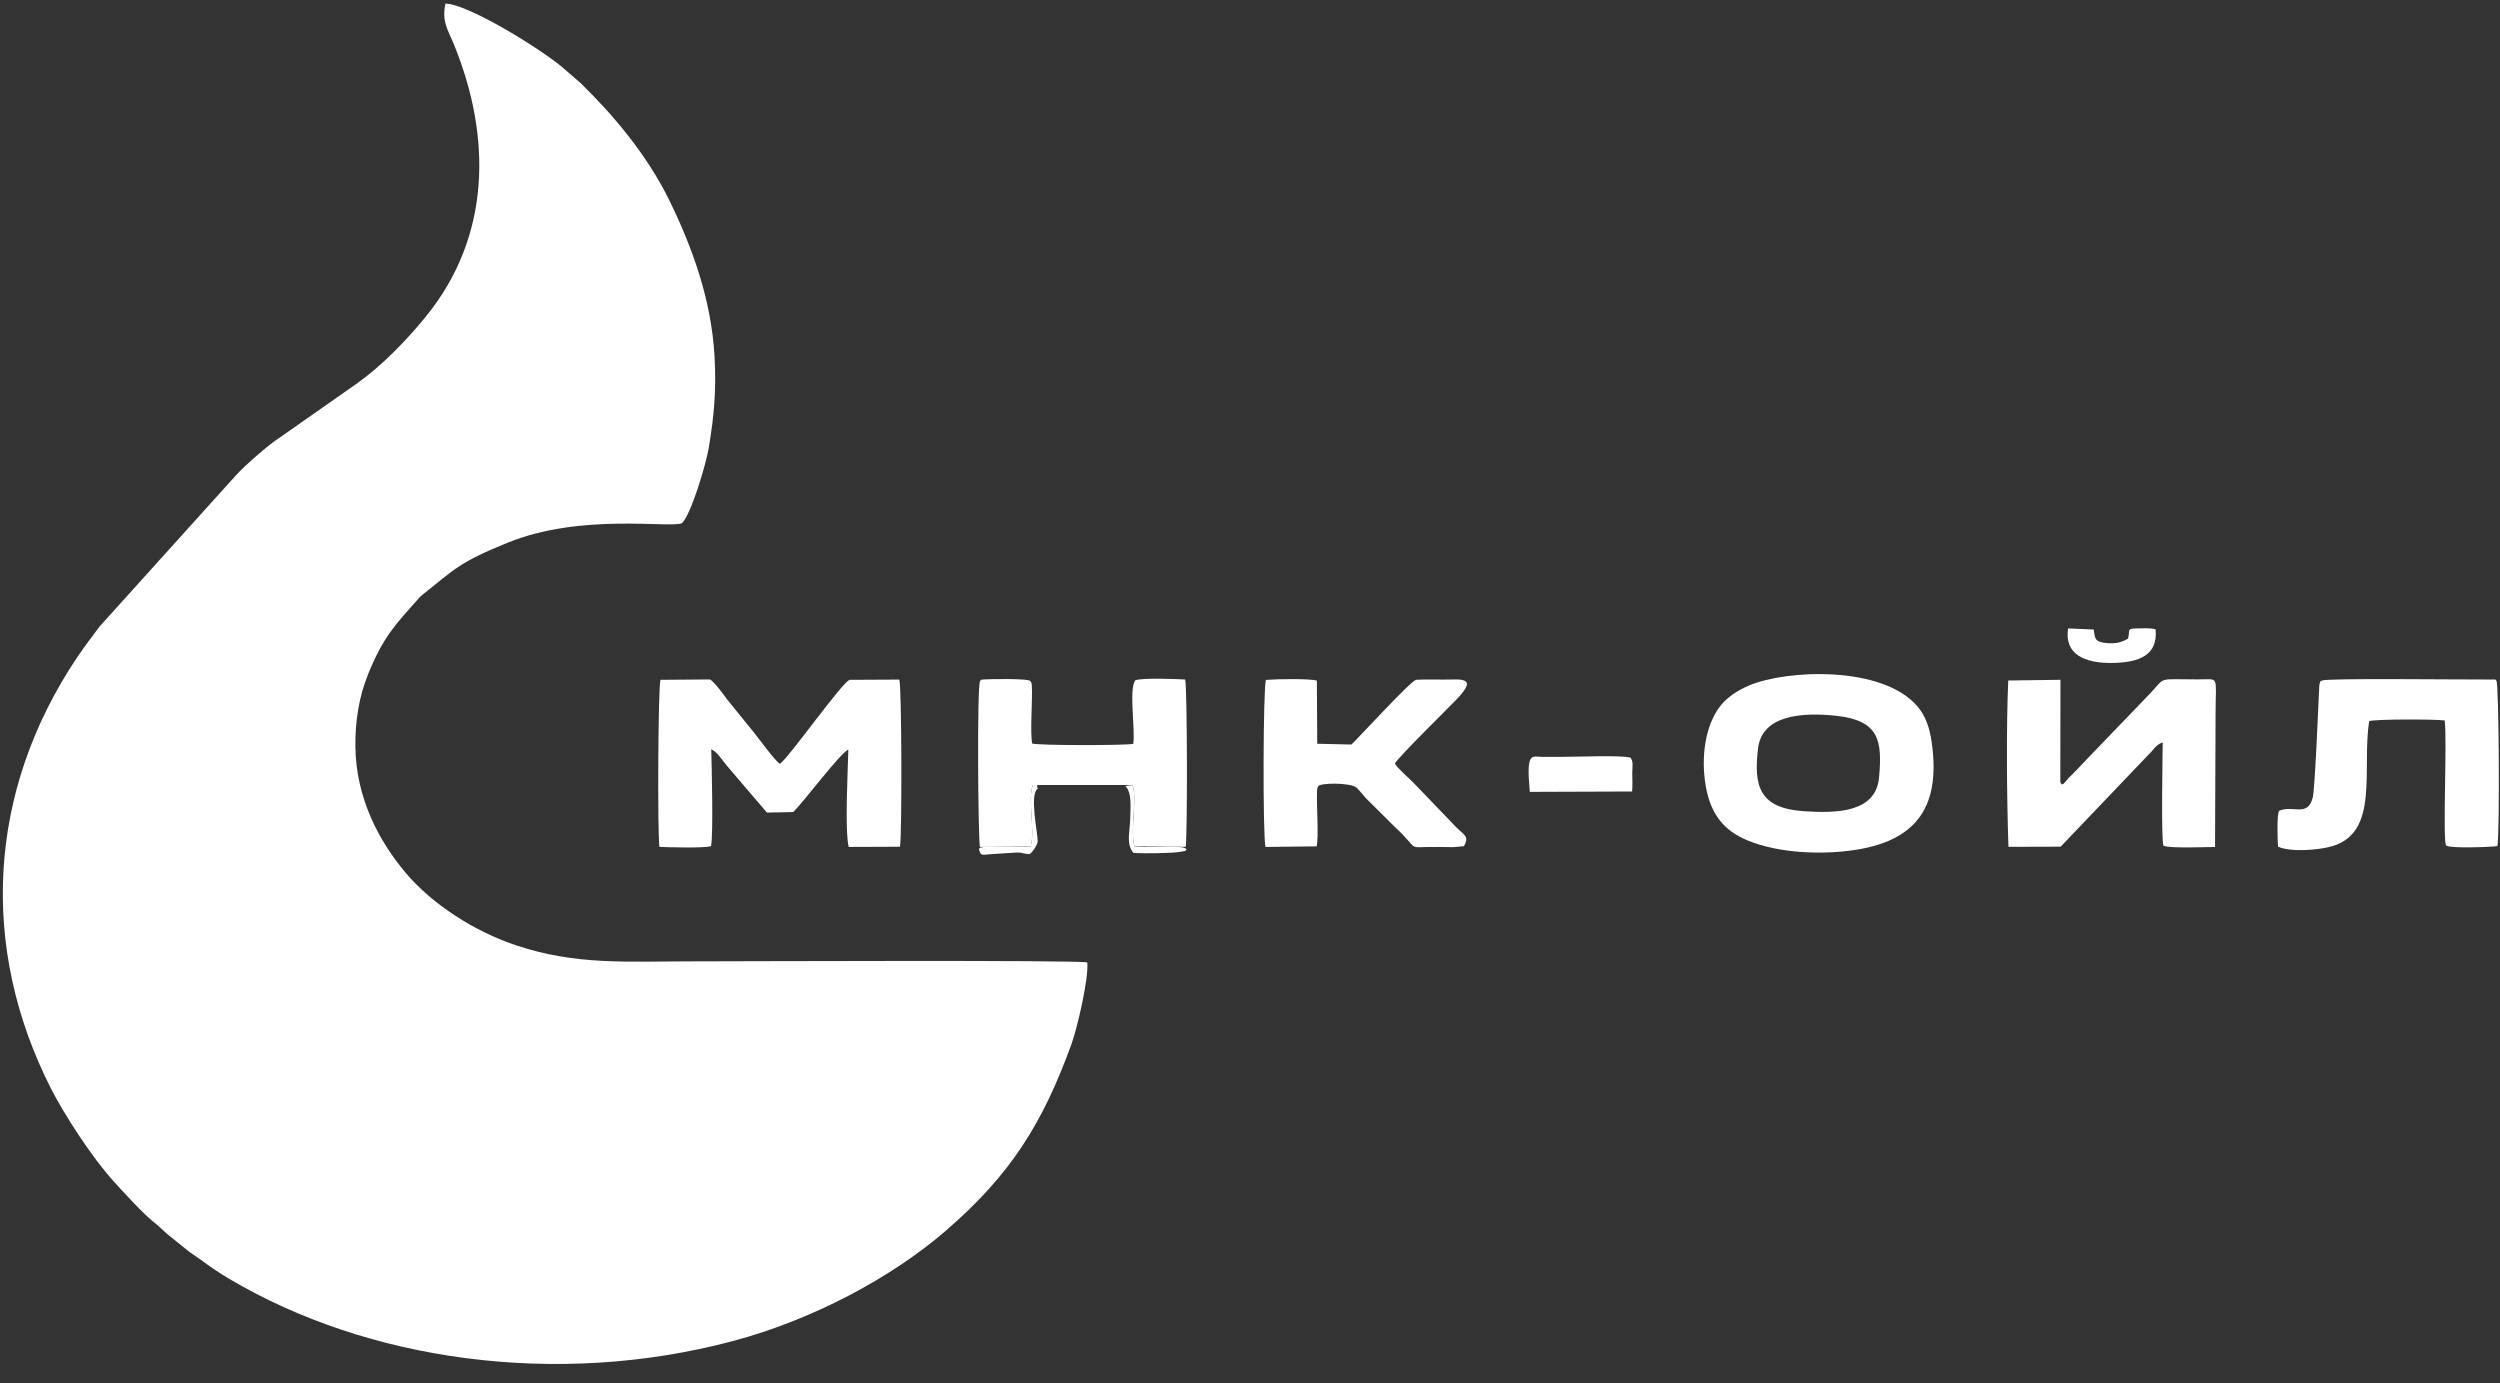
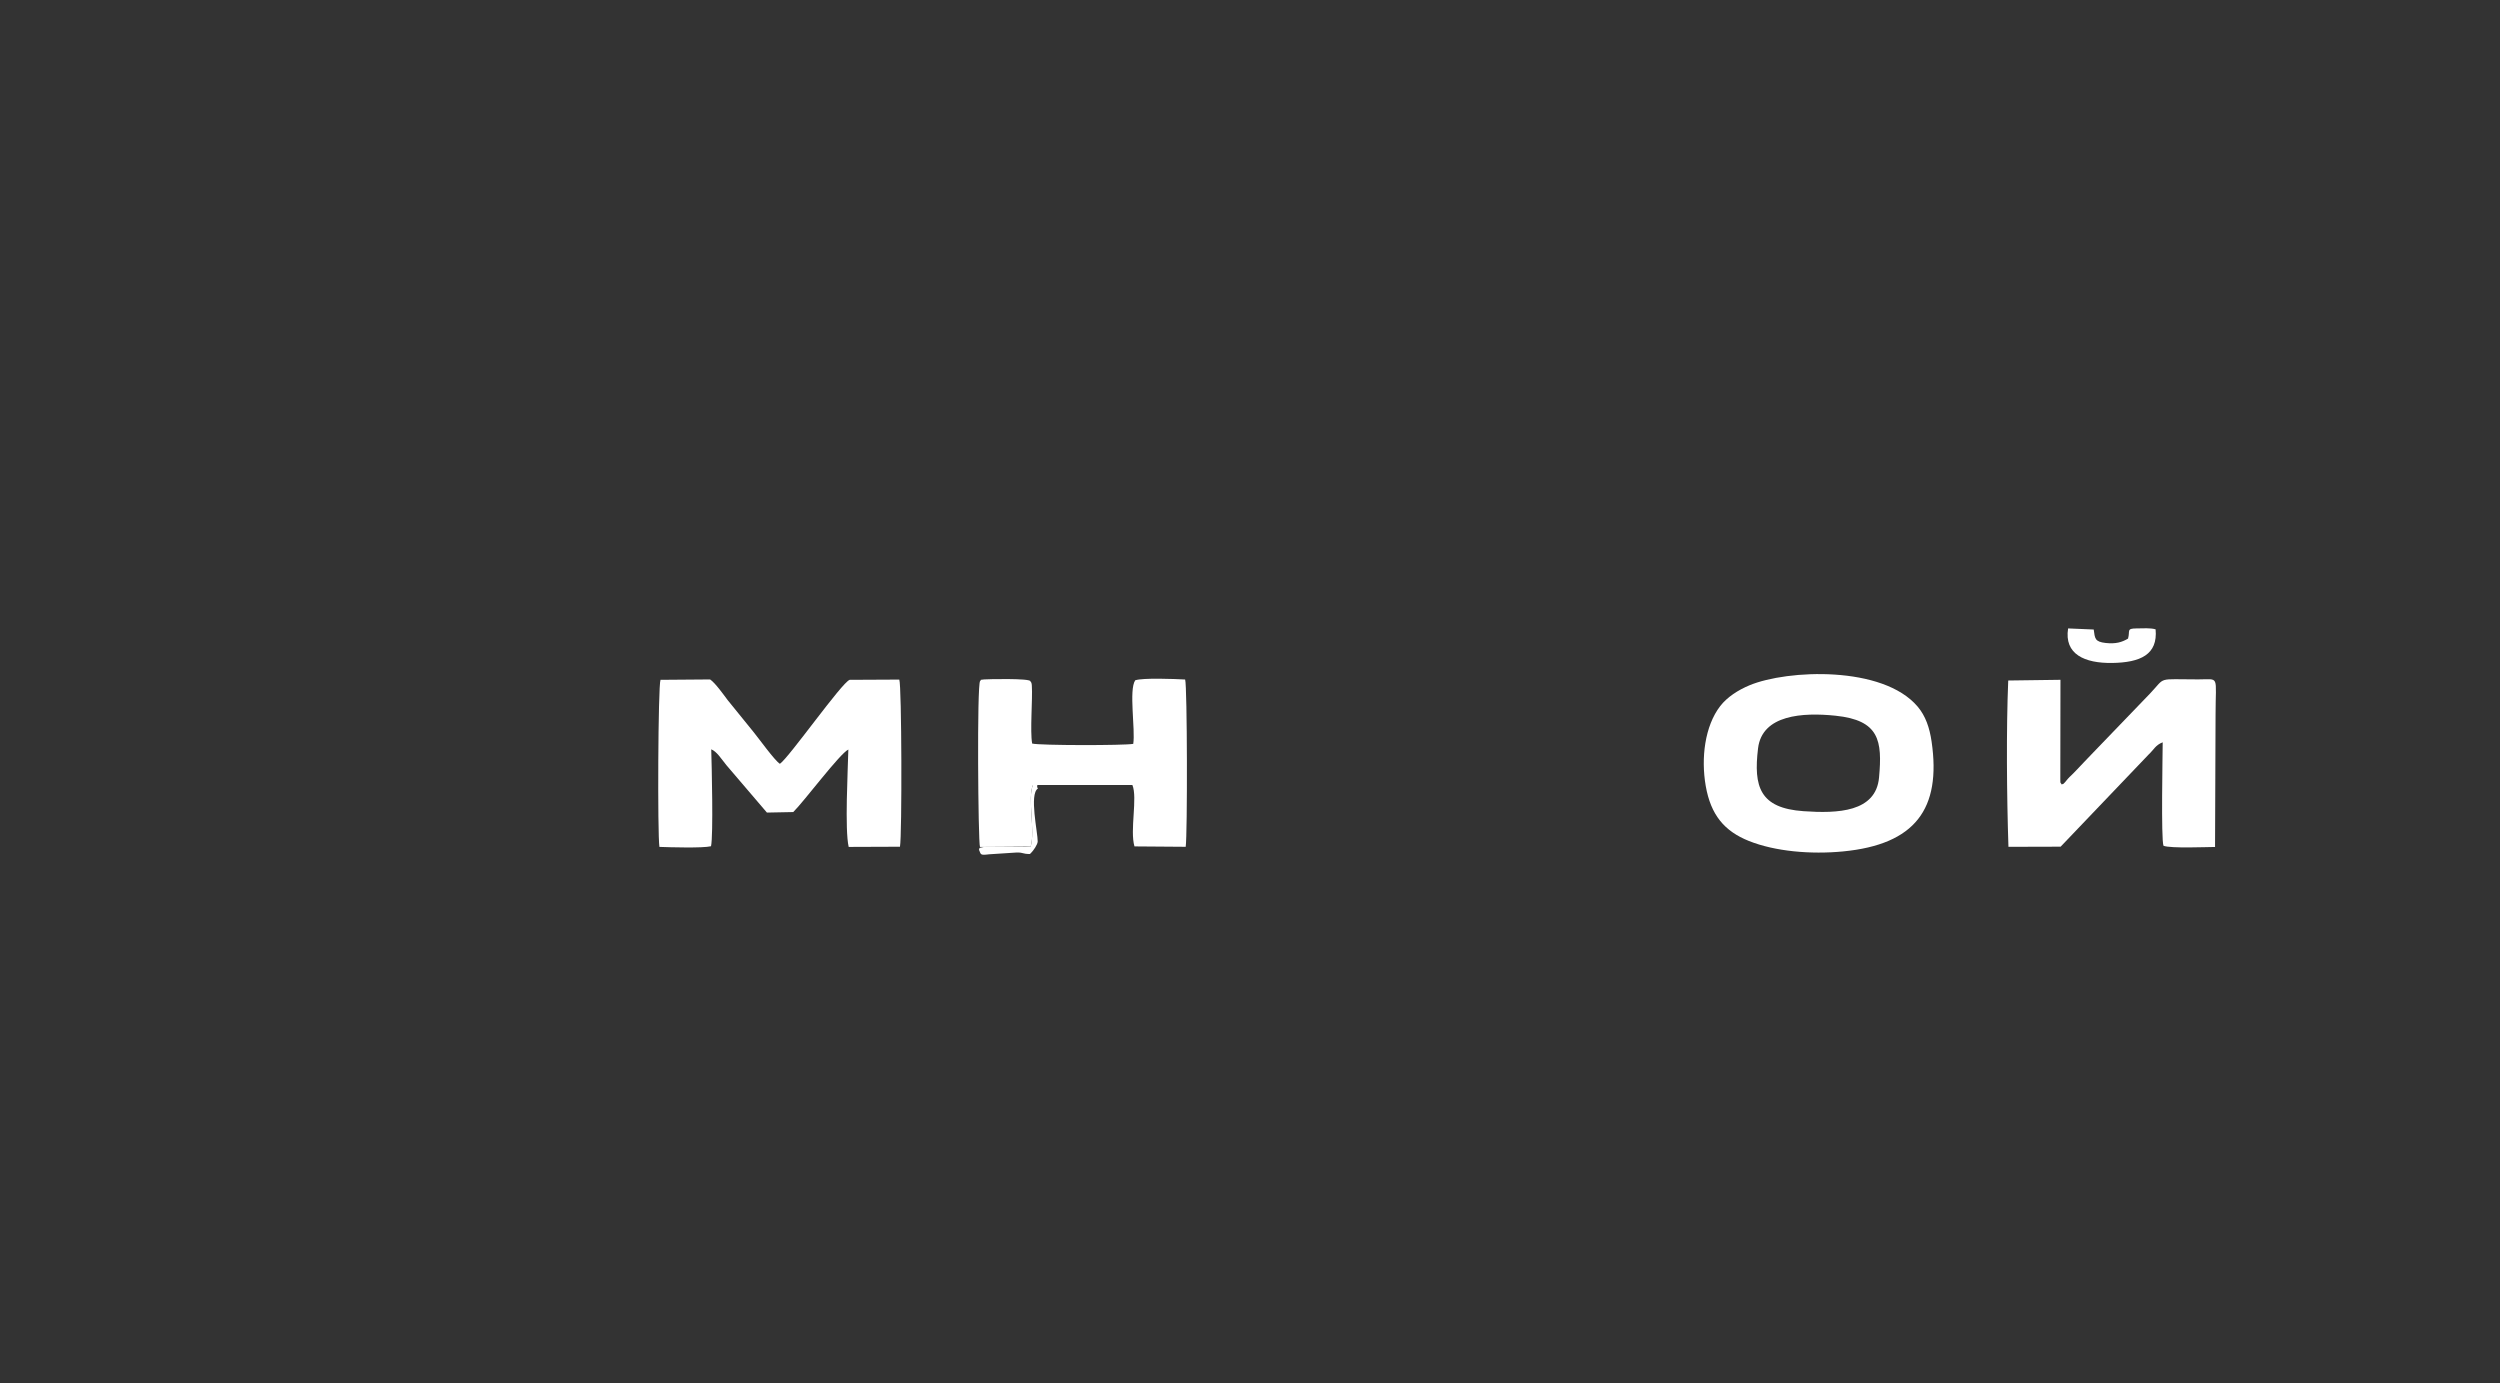
<svg xmlns="http://www.w3.org/2000/svg" width="103" height="57" viewBox="0 0 103 57" fill="none">
  <rect x="0" y="0" width="103" height="57" fill="#333333" stroke="none" />
-   <path fill-rule="evenodd" clip-rule="evenodd" d="M29.201 18.449C29.426 17.108 29.516 16.05 29.438 14.668C29.304 12.335 28.524 10.196 27.586 8.273C26.634 6.322 25.196 4.667 23.914 3.416L23.317 2.899C22.523 2.163 19.342 0.173 18.352 0.147C18.198 0.904 18.443 1.198 18.699 1.824C20.256 5.63 20.249 9.754 17.51 13.086C16.692 14.082 15.73 15.065 14.72 15.789L11.489 18.053C11.083 18.304 10.051 19.215 9.728 19.575L4.113 25.8C3.781 26.247 3.505 26.599 3.19 27.066C-0.539 32.615 -0.84 39.057 2.097 44.842C2.652 45.936 3.803 47.705 4.688 48.677C5.051 49.077 5.898 50.007 6.304 50.324C6.482 50.463 6.713 50.684 6.894 50.847L7.825 51.595C8.377 51.956 8.622 52.199 9.43 52.679C15.136 56.069 22.931 57.178 30.173 55.257C33.483 54.378 36.724 52.642 38.96 50.712C41.668 48.374 42.963 46.26 44.14 43.031C44.377 42.383 44.861 40.314 44.797 39.653C44.458 39.547 30.241 39.608 28.589 39.608C25.792 39.608 23.753 39.771 21.288 38.956C19.524 38.373 17.785 37.234 16.708 35.954C15.603 34.641 14.668 32.867 14.642 30.775C14.628 29.72 14.791 28.694 15.171 27.764C15.799 26.229 16.276 25.749 17.204 24.706C17.305 24.593 17.291 24.595 17.422 24.491C18.729 23.457 18.906 23.17 20.935 22.351C23.969 21.127 27.61 21.772 28.097 21.554C28.478 21.186 29.086 19.134 29.201 18.449Z" fill="white" />
  <path fill-rule="evenodd" clip-rule="evenodd" d="M29.294 34.865C29.393 34.428 29.323 31.509 29.303 30.872C29.532 30.965 29.701 31.243 29.924 31.52L31.597 33.478L32.682 33.457C33.124 33.022 34.612 31.033 34.952 30.881C34.933 31.715 34.8 34.195 34.966 34.893L37.079 34.885C37.167 34.385 37.151 28.244 37.051 27.999L35.007 28.009C34.693 28.103 32.514 31.206 32.132 31.469C31.921 31.341 31.254 30.412 31.046 30.159L29.979 28.843C29.813 28.623 29.477 28.146 29.257 27.993L27.213 28.009C27.112 28.246 27.086 34.366 27.168 34.892C27.591 34.908 28.959 34.948 29.294 34.865Z" fill="white" />
  <path fill-rule="evenodd" clip-rule="evenodd" d="M77.417 32.031C77.288 33.464 75.708 33.519 74.307 33.421C72.503 33.296 72.24 32.415 72.432 30.829C72.6 29.442 74.281 29.349 75.621 29.487C77.433 29.673 77.554 30.516 77.417 32.031ZM70.275 32.374C70.483 33.576 71.045 34.244 72.055 34.648C73.136 35.08 74.605 35.207 75.931 35.079C78.908 34.793 79.985 33.325 79.582 30.554C79.498 29.979 79.333 29.497 79.006 29.111C77.571 27.415 73.639 27.585 72.079 28.234C71.603 28.433 71.157 28.724 70.875 29.088C70.236 29.915 70.078 31.234 70.275 32.374Z" fill="white" />
  <path fill-rule="evenodd" clip-rule="evenodd" d="M88.523 31.087C88.733 30.894 88.806 30.695 89.103 30.583C89.102 31.065 89.031 34.591 89.136 34.846C89.425 34.961 90.934 34.896 91.26 34.895L91.281 29.461C91.281 27.787 91.465 27.991 90.565 27.991C88.835 27.993 89.252 27.867 88.585 28.57L86.172 31.076C85.957 31.308 85.777 31.48 85.572 31.706C85.46 31.83 85.368 31.912 85.265 32.014C85.195 32.084 85.195 32.09 85.121 32.176C85.07 32.237 85.085 32.225 85.032 32.275C85.025 32.281 84.998 32.311 84.992 32.301C84.987 32.291 84.963 32.317 84.949 32.325C84.864 32.19 84.893 32.308 84.885 32.091L84.891 28.008L82.739 28.037C82.656 30.037 82.678 32.787 82.748 34.889L84.898 34.883L88.523 31.087Z" fill="white" />
  <path fill-rule="evenodd" clip-rule="evenodd" d="M42.463 34.879C42.66 34.236 42.324 32.871 42.558 32.343H46.655C46.874 32.877 46.544 34.205 46.74 34.872L48.851 34.888C48.926 34.38 48.916 28.259 48.828 27.996C48.39 27.971 47.084 27.922 46.771 28.028C46.502 28.423 46.781 30.048 46.69 30.647C46.33 30.717 42.823 30.716 42.525 30.634C42.432 30.125 42.548 28.795 42.512 28.258C42.505 28.157 42.51 28.192 42.481 28.105C42.478 28.095 42.455 28.09 42.452 28.067C42.434 27.938 40.64 27.982 40.554 27.992C40.291 28.021 40.464 27.999 40.381 28.059C40.246 28.187 40.299 34.666 40.374 34.894L42.463 34.879Z" fill="white" />
-   <path fill-rule="evenodd" clip-rule="evenodd" d="M93.856 34.881C94.342 35.114 95.521 35.03 96.086 34.864C98.051 34.286 97.299 31.668 97.611 29.708C97.93 29.624 100.325 29.63 100.721 29.681C100.828 30.429 100.632 34.653 100.779 34.83C100.899 34.973 102.779 34.891 102.894 34.858C102.993 34.295 102.957 28.186 102.853 28.049C102.788 27.992 102.948 27.994 102.467 27.996C101.32 28.002 95.823 27.933 95.664 28.039C95.585 28.114 95.618 27.979 95.561 28.202C95.555 28.224 95.548 28.4 95.546 28.434C95.508 29.221 95.373 32.528 95.284 32.864C95.068 33.679 94.489 33.159 93.907 33.401C93.79 33.496 93.841 34.775 93.856 34.881Z" fill="white" />
-   <path fill-rule="evenodd" clip-rule="evenodd" d="M57.468 31.459C57.591 31.211 59.653 29.189 60.031 28.793C60.917 27.863 60.173 28.002 59.477 27.999C59.102 27.997 58.712 27.989 58.34 28.008C58.092 28.078 55.931 30.445 55.678 30.674L54.27 30.643L54.255 28.04C53.937 27.953 52.584 27.974 52.157 28.012C52.041 28.252 52.021 34.456 52.139 34.894L54.245 34.87C54.34 34.46 54.236 33.141 54.262 32.598C54.265 32.519 54.266 32.519 54.283 32.445C54.286 32.435 54.302 32.427 54.304 32.406C54.32 32.243 55.671 32.234 55.899 32.459C56.038 32.596 56.149 32.747 56.273 32.884L57.478 34.081C58.604 35.118 57.787 34.871 59.343 34.895C59.522 34.897 59.699 34.903 59.878 34.903L60.318 34.862C60.534 34.454 60.35 34.43 60.006 34.092L58.257 32.272C58.12 32.119 57.589 31.676 57.468 31.459Z" fill="white" />
-   <path fill-rule="evenodd" clip-rule="evenodd" d="M67.177 31.215C66.794 31.104 64.874 31.187 64.29 31.183C64.044 31.182 63.8 31.184 63.554 31.184C63.112 31.184 62.87 30.919 63.028 32.625L67.243 32.61C67.267 32.363 67.249 32.11 67.249 31.86C67.248 31.569 67.307 31.391 67.177 31.215Z" fill="white" />
  <path fill-rule="evenodd" clip-rule="evenodd" d="M87.675 26.31C87.431 26.457 87.172 26.537 86.757 26.491C86.308 26.441 86.31 26.31 86.261 25.936L85.206 25.891C85.036 26.956 85.89 27.33 87.021 27.314C88.18 27.296 88.907 26.974 88.811 25.929C88.603 25.865 88.298 25.888 88.018 25.891C87.598 25.896 87.767 25.988 87.675 26.31Z" fill="white" />
  <path fill-rule="evenodd" clip-rule="evenodd" d="M42.463 34.879C42.156 34.906 41.745 34.886 41.425 34.886C41.224 34.886 41.023 34.885 40.823 34.884C40.771 34.884 40.593 34.883 40.552 34.891C40.212 34.955 40.414 34.939 40.331 35C40.423 35.204 40.357 35.247 40.752 35.197L41.895 35.123C42.192 35.124 42.109 35.182 42.428 35.186C42.441 35.175 42.459 35.162 42.467 35.154C42.576 35.049 42.751 34.793 42.753 34.668C42.759 34.31 42.396 32.717 42.762 32.487C42.633 32.292 42.951 32.292 42.558 32.343C42.323 32.871 42.659 34.236 42.463 34.879Z" fill="white" />
-   <path fill-rule="evenodd" clip-rule="evenodd" d="M46.74 34.872C46.543 34.205 46.873 32.877 46.654 32.343L46.364 32.383C46.636 32.644 46.576 33.224 46.564 33.744C46.554 34.21 46.42 34.663 46.61 35.012C46.659 35.1 46.661 35.089 46.706 35.142C47.071 35.166 48.262 35.161 48.645 35.093C48.989 35.033 48.759 35.077 48.891 35C48.825 34.955 48.883 34.952 48.718 34.911C48.702 34.907 48.612 34.901 48.583 34.898C48.128 34.856 47.085 34.934 46.74 34.872Z" fill="white" />
</svg>